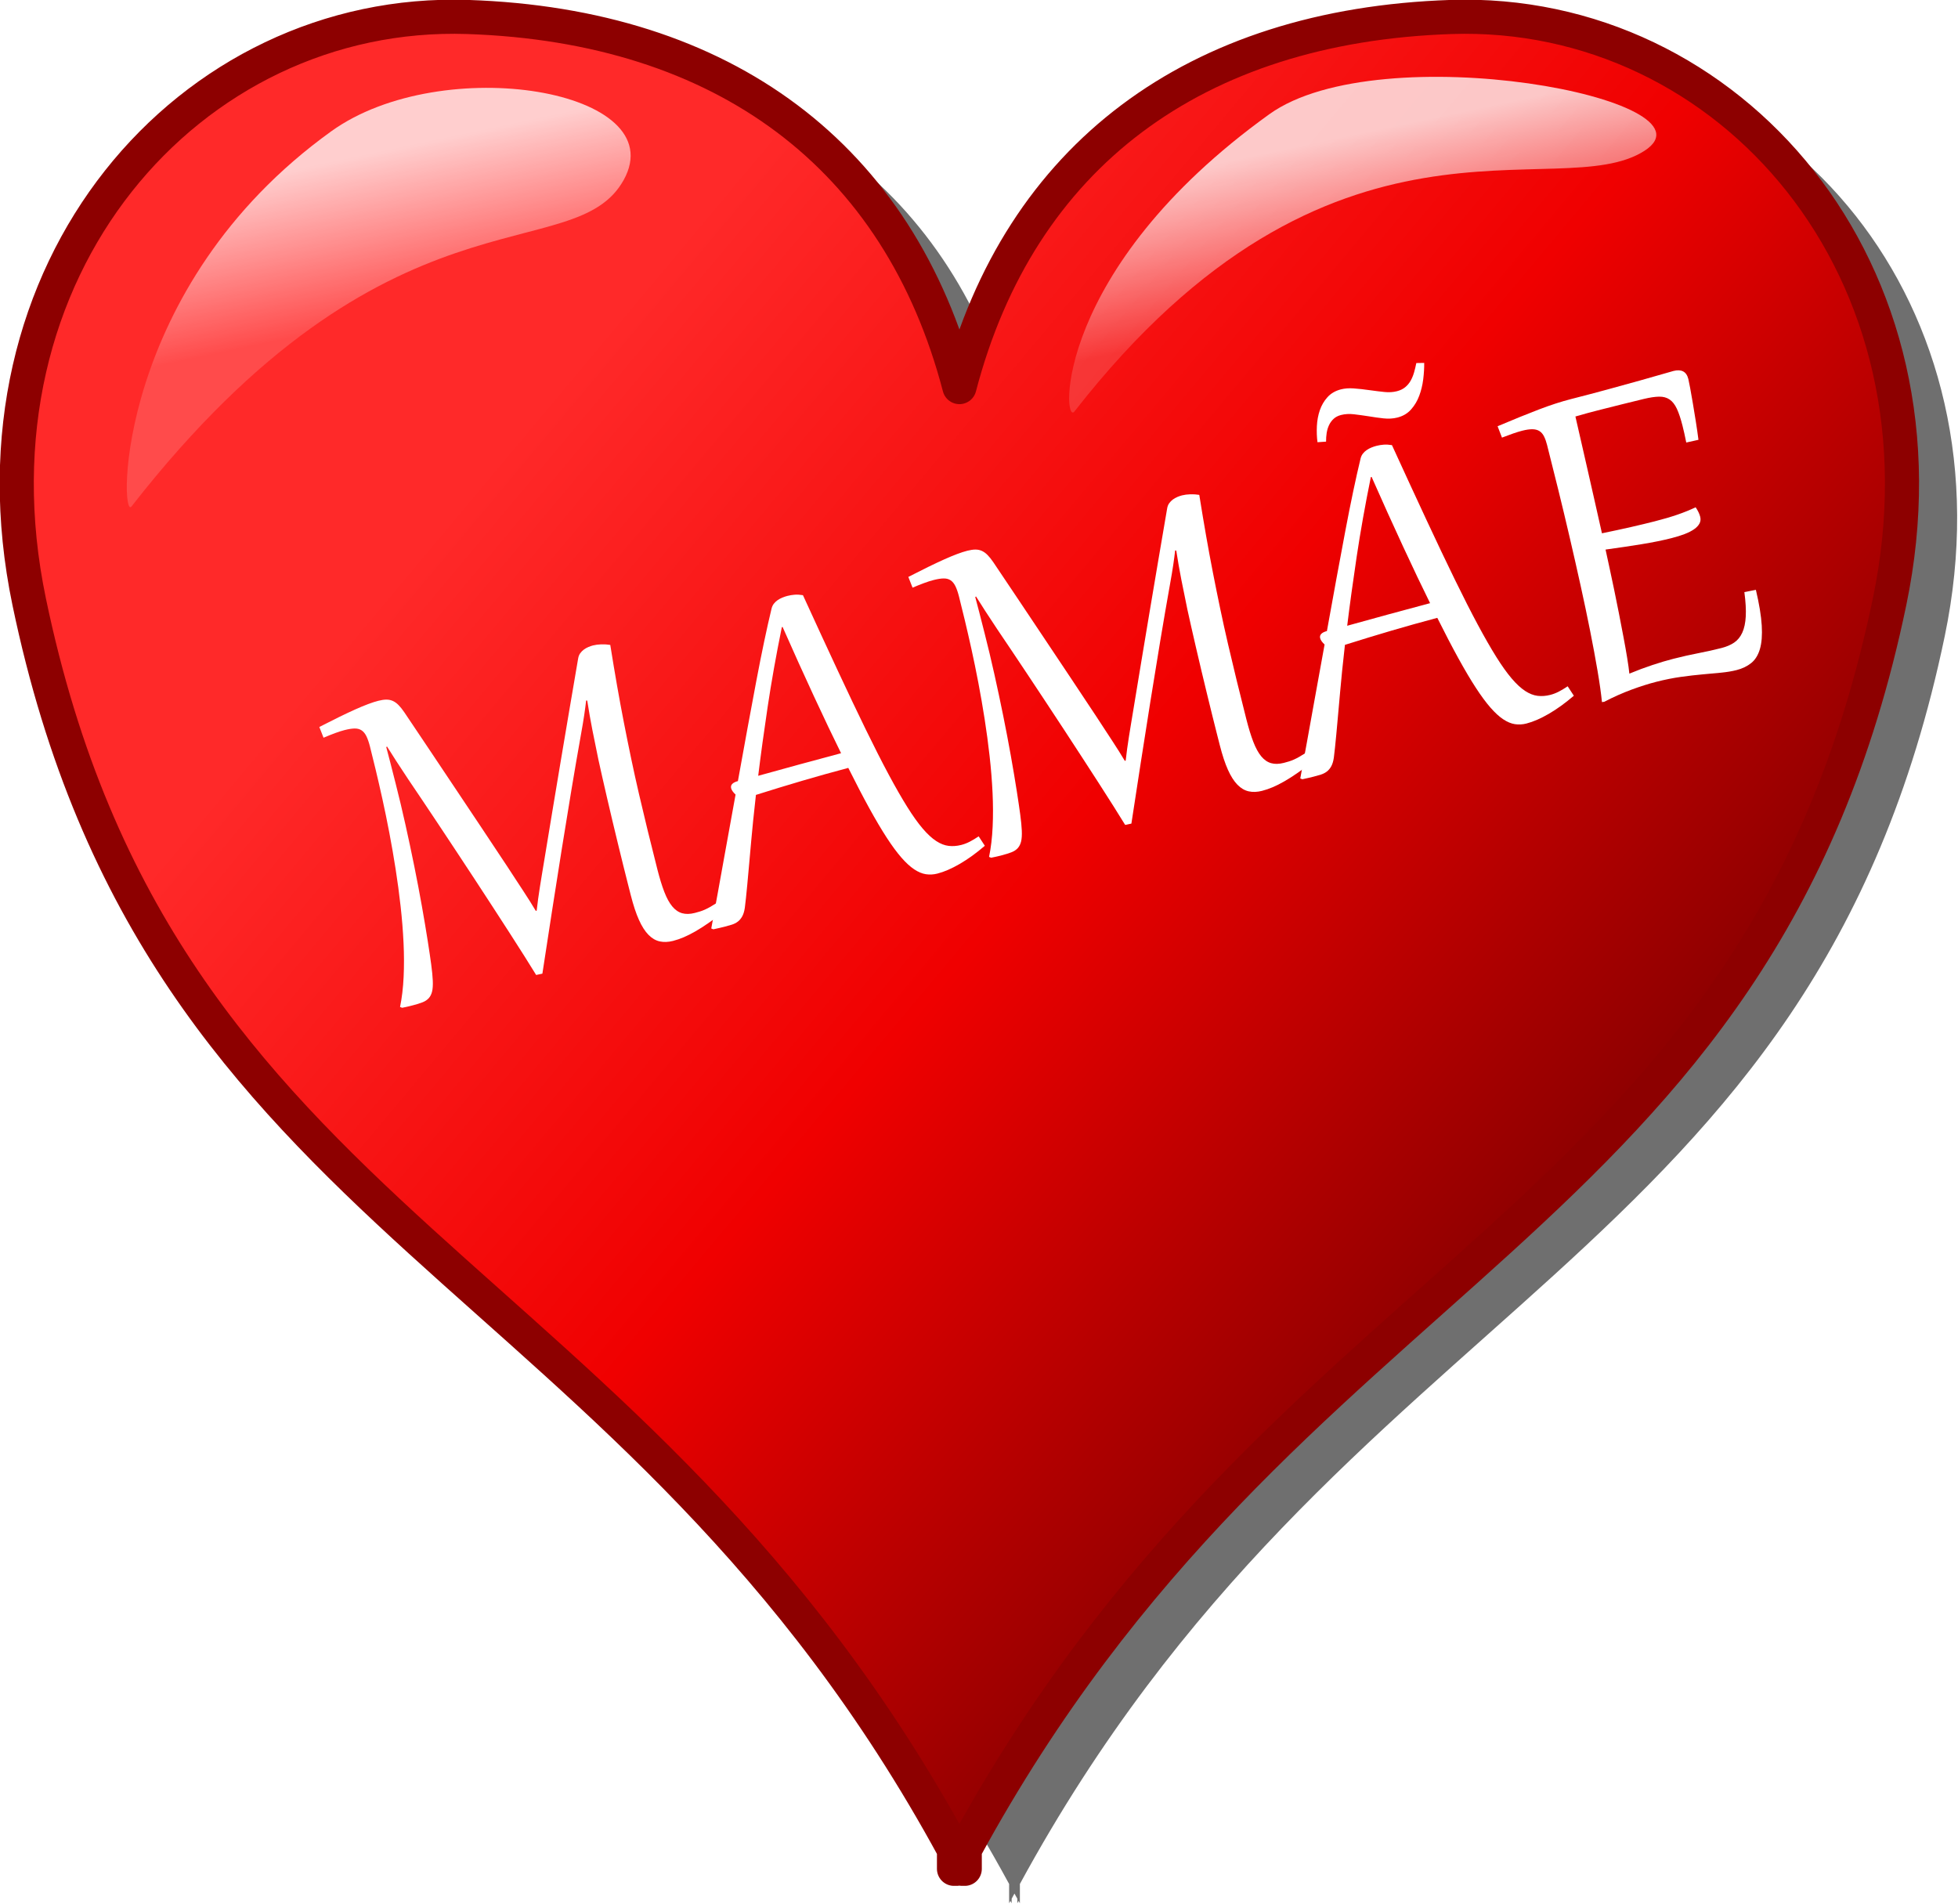
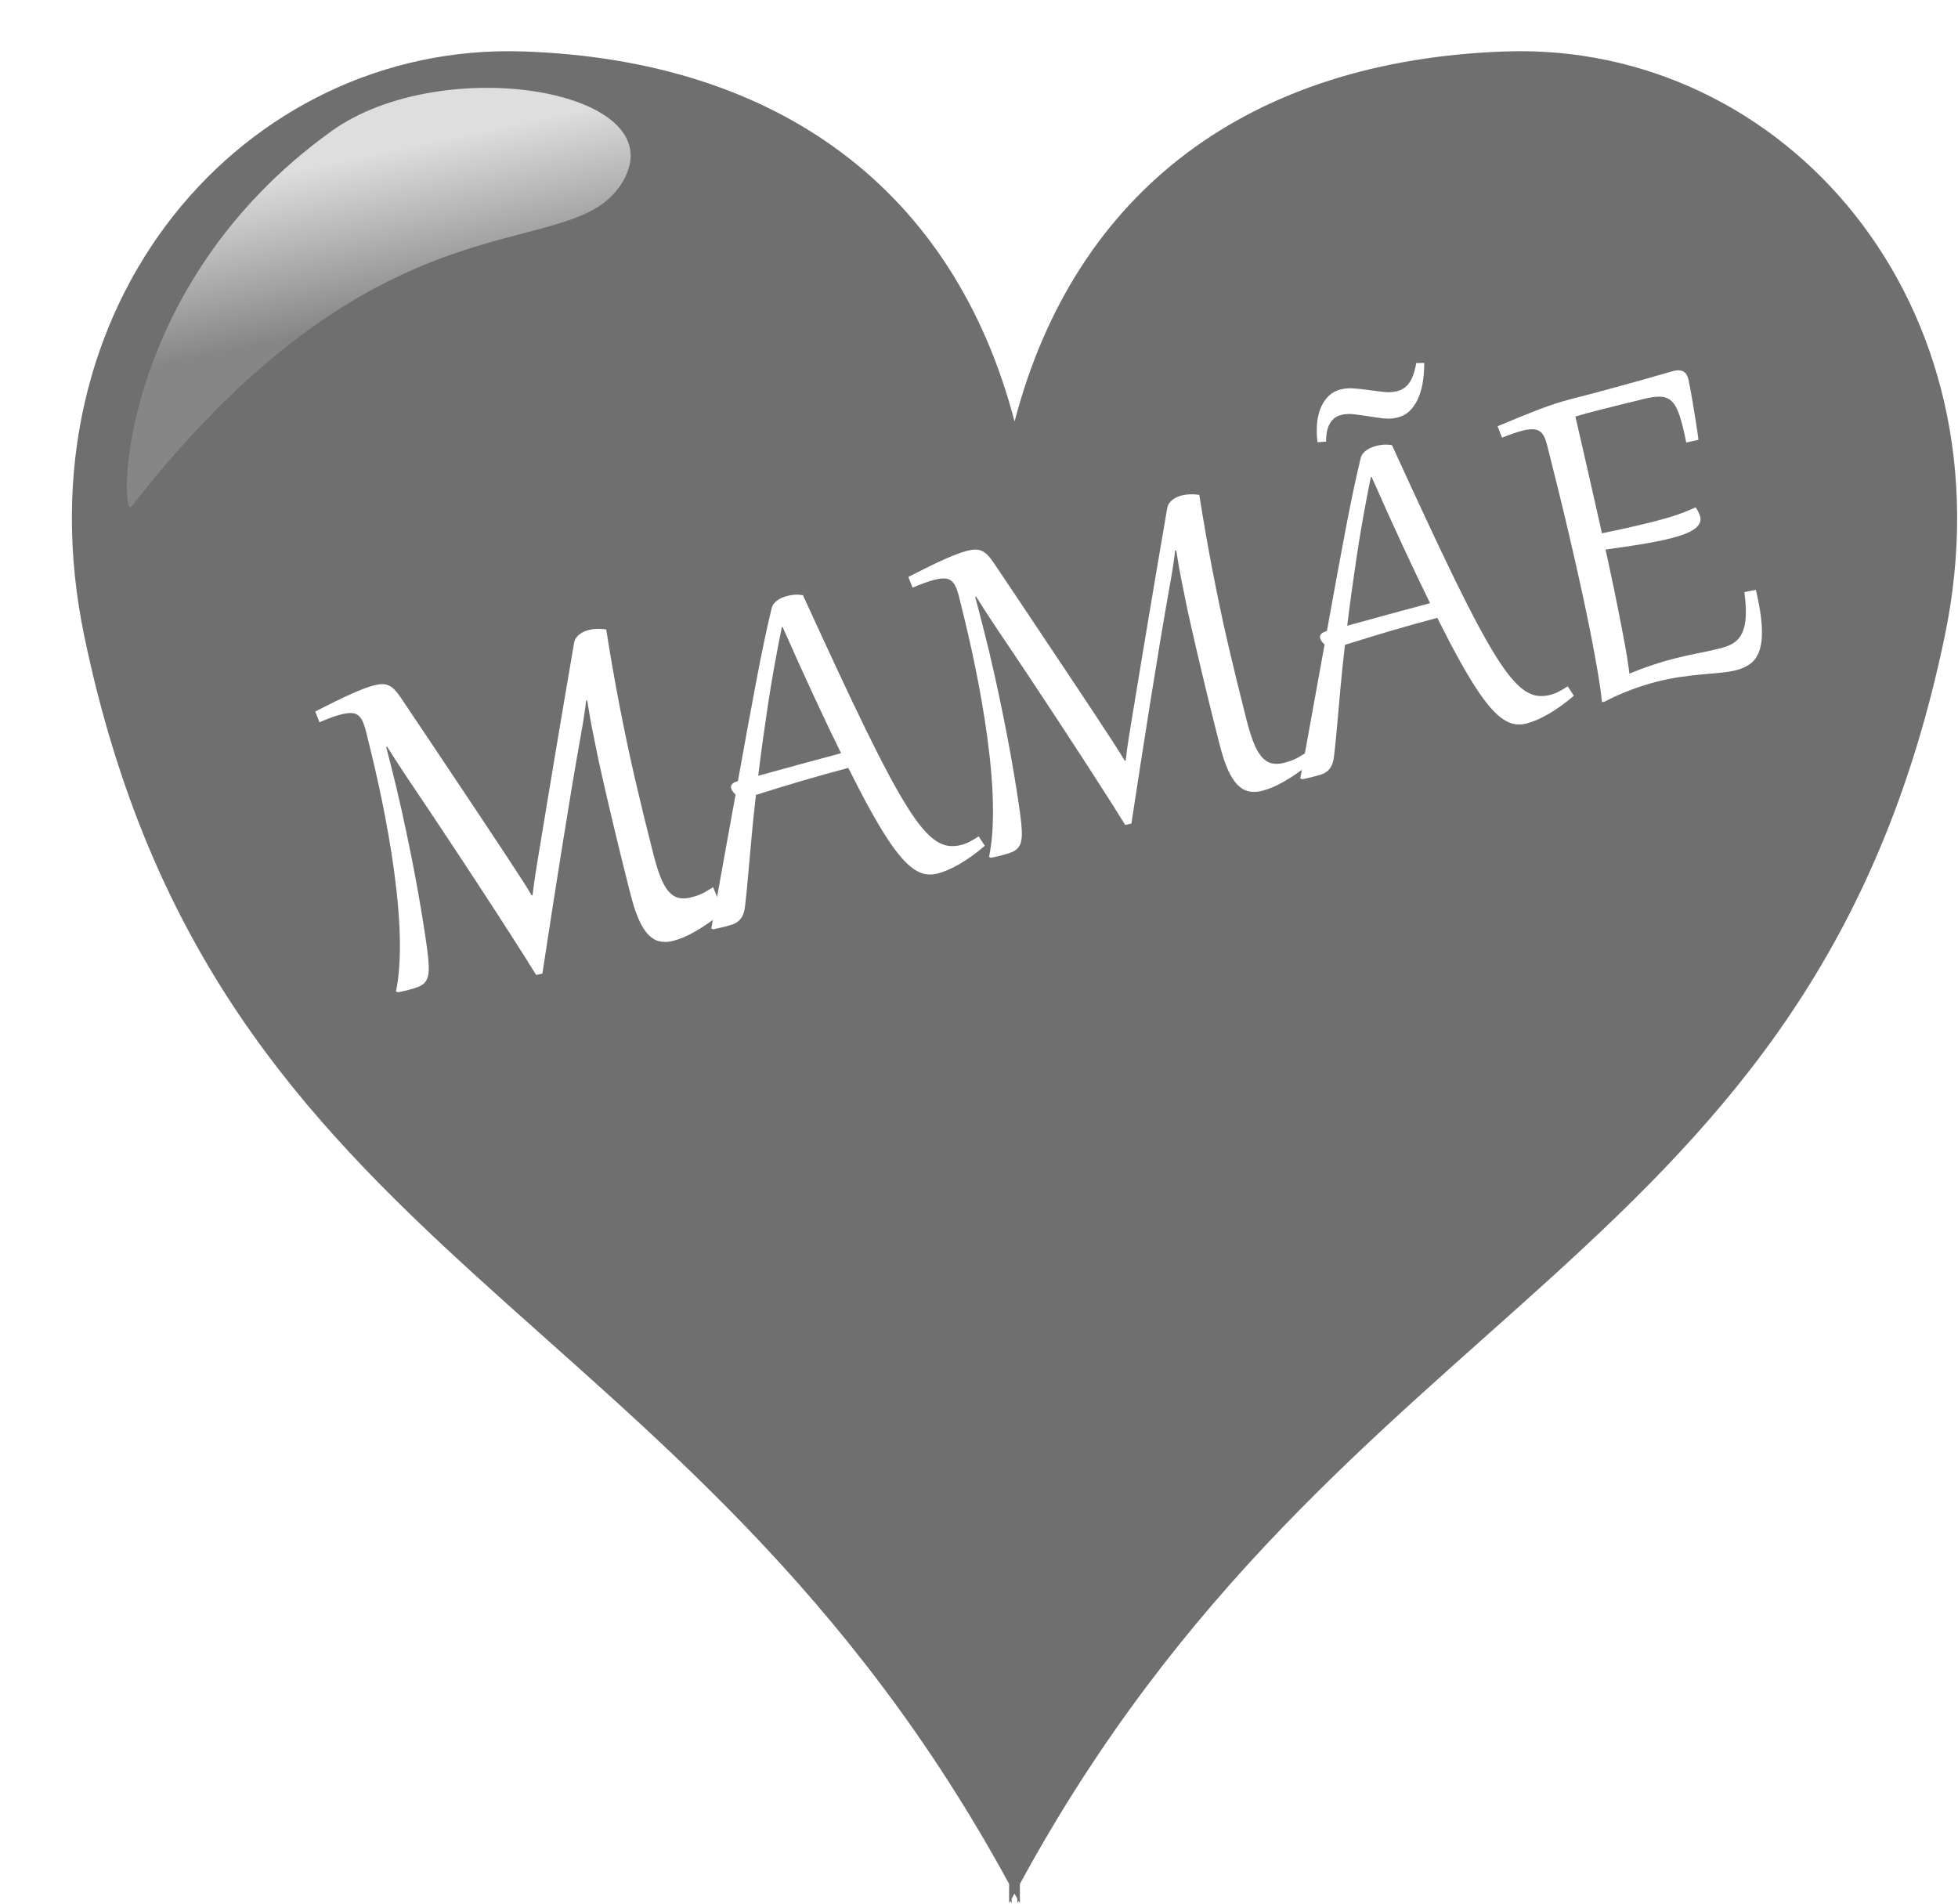
<svg xmlns="http://www.w3.org/2000/svg" xmlns:ns1="http://sodipodi.sourceforge.net/DTD/sodipodi-0.dtd" xmlns:ns2="http://www.inkscape.org/namespaces/inkscape" xmlns:xlink="http://www.w3.org/1999/xlink" id="svg7180" ns1:docname="Hearth_011_Red_Mamae.svg" viewBox="0 0 526.37 511.9" version="1.1" ns2:version="0.48.0 r9654">
  <defs id="defs3">
    <linearGradient id="linearGradient4440" y2="691.74" gradientUnits="userSpaceOnUse" x2="578.82" y1="436.17" x1="273.75" ns2:collect="always">
      <stop id="stop2778-2-9-0" style="stop-color:#ff2929" offset="0" />
      <stop id="stop4262-6-6-94" style="stop-color:#f00000" offset=".5" />
      <stop id="stop2780-8-4-8" style="stop-color:#820000" offset="1" />
    </linearGradient>
    <linearGradient id="linearGradient4442" y2="402.54" xlink:href="#linearGradient3518-2-3-2" gradientUnits="userSpaceOnUse" x2="260" y1="355.22" x1="250" ns2:collect="always" />
    <linearGradient id="linearGradient3518-2-3-2">
      <stop id="stop3520-6-99-4" style="stop-color:#ffffff;stop-opacity:.771" offset="0" />
      <stop id="stop3522-6-40-5" style="stop-color:#ffffff;stop-opacity:.157" offset="1" />
    </linearGradient>
    <linearGradient id="linearGradient4444" y2="402.54" xlink:href="#linearGradient3518-2-3-2" gradientUnits="userSpaceOnUse" x2="260" gradientTransform="translate(292.86 -6.429)" y1="355.22" x1="250" ns2:collect="always" />
    <filter id="filter4401" ns2:menu="Shadows and Glows" ns2:menu-tooltip="Shadowy outer bevel" ns2:label="Inset" color-interpolation-filters="sRGB">
      <feMorphology id="feMorphology4403" operator="dilate" in="SourceAlpha" radius="3.6" result="result1" />
      <feGaussianBlur id="feGaussianBlur4405" result="result0" stdDeviation="3.6" in="result1" />
      <feDiffuseLighting id="feDiffuseLighting4407" result="result2" surfaceScale="-5">
        <feDistantLight id="feDistantLight4409" elevation="45" azimuth="225" />
      </feDiffuseLighting>
      <feComposite id="feComposite4411" operator="in" in2="result0" result="result91" />
      <feComposite id="feComposite4413" in2="result91" in="SourceGraphic" />
    </filter>
  </defs>
  <ns1:namedview id="base" bordercolor="#666666" ns2:pageshadow="2" ns2:window-y="5" fit-margin-left="0" pagecolor="#ffffff" fit-margin-top="0" ns2:window-maximized="0" ns2:zoom="0.35" ns2:window-x="1" ns2:window-height="1114" showgrid="false" borderopacity="1.0" ns2:current-layer="layer1" ns2:cx="233.16969" ns2:cy="261.65905" fit-margin-right="0" fit-margin-bottom="0" ns2:window-width="1901" ns2:pageopacity="0.0" ns2:document-units="mm" />
  <g id="layer1" ns2:label="Layer 1" ns2:groupmode="layer" transform="translate(-116.83 -282.12)">
    <g id="g4427" transform="translate(1442 -294.5)">
      <g id="g4264-4-9-7" transform="matrix(.917 0 0 .917 -1432.6 287.48)">
        <path id="path2784-3-2-11" style="fill-rule:evenodd;fill:#000000;fill-opacity:.565" ns2:connector-curvature="0" d="m270.43 330.39c-81.404-2.714-148.86 73.917-128.56 171.44 38.576 185.36 176.84 192.41 271.12 365.78v4.312 1.344c0.124-0.236 0.251-0.453 0.375-0.688 0.124 0.235 0.251 0.452 0.375 0.688v-1.344c0.272-0.513 0.54-0.99 0.812-1.5 0.275 0.514 0.569 0.983 0.844 1.5v1.344c0.124-0.236 0.251-0.453 0.375-0.688 0.124 0.235 0.251 0.452 0.375 0.688v-1.344-4.312c94.29-173.37 232.55-180.42 271.13-365.78 20.29-97.52-47.16-174.15-128.57-171.44-75.133 2.505-126.44 40.77-144.12 108.5-17.688-67.733-69.021-106-144.16-108.5z" />
-         <path id="path1310-0-3-5" style="stroke-linejoin:round;fill-rule:evenodd;stroke:#8d0000;stroke-linecap:round;stroke-width:10;fill:url(#linearGradient4440)" ns2:connector-curvature="0" d="m254.27 320.29c-81.404-2.714-148.86 73.917-128.56 171.44 38.576 185.36 176.84 192.41 271.12 365.78v4.312 1.344c0.124-0.236 0.251-0.453 0.375-0.688 0.124 0.235 0.251 0.452 0.375 0.688v-1.344c0.272-0.513 0.54-0.99 0.812-1.5 0.275 0.514 0.569 0.983 0.844 1.5v1.344c0.124-0.236 0.251-0.453 0.375-0.688 0.124 0.235 0.251 0.452 0.375 0.688v-1.344-4.312c94.284-173.37 232.55-180.42 271.12-365.78 20.295-97.52-47.158-174.15-128.56-171.44-75.133 2.505-126.44 40.77-144.12 108.5-17.688-67.733-69.021-106-144.16-108.5z" />
        <path id="path3514-2-2-2" d="m155.71 463.79c-3.573 4.58-5-64.286 58.571-110 32.522-23.386 100.36-12.143 85.714 14.286-14.643 26.429-68.681-1.197-144.29 95.714z" style="fill-rule:evenodd;fill:url(#linearGradient4442)" ns2:connector-curvature="0" ns1:nodetypes="csss" />
-         <path id="path4252-0-7-7" d="m432.14 435.93c-3.573 4.58-6.429-41.429 57.143-87.143 32.522-23.386 133.21-4.286 110 10.714-25.377 16.398-91.538-20.482-167.14 76.429z" style="fill-rule:evenodd;fill:url(#linearGradient4444)" ns2:connector-curvature="0" ns1:nodetypes="csss" />
      </g>
      <g id="text3028-5-4-6" style="filter:url(#filter4401);fill:#ffffff" transform="rotate(-14.292)">
-         <path id="path4416" ns2:connector-curvature="0" d="m-1298.6 517.25c-1.679 0.723-3.225 1.347-4.636 1.872-1.411 0.525-2.723 0.956-3.936 1.294-1.213 0.338-2.344 0.589-3.394 0.752-1.05 0.163-2.064 0.245-3.044 0.245-1.329 0-2.496-0.251-3.498-0.752-1.003-0.501-1.837-1.324-2.502-2.466-0.665-1.143-1.161-2.647-1.487-4.513-0.327-1.866-0.49-4.175-0.49-6.927v-3.079c-0-1.446 0.01-3.119 0.017-5.02 0.012-1.901 0.029-3.918 0.053-6.053 0.023-2.134 0.052-4.309 0.087-6.525 0.035-2.216 0.076-4.356 0.122-6.42 0.046-2.064 0.093-3.994 0.14-5.79 0.047-1.796 0.093-3.324 0.14-4.583 0.117-2.729 0.251-5.452 0.402-8.169 0.151-2.717 0.356-5.382 0.612-7.994l-0.28-0.105c-0.397 1.05-0.875 2.245-1.435 3.586-0.56 1.341-1.271 2.956-2.134 4.846-2.053 4.525-4.146 9.213-6.28 14.064-2.134 4.851-4.292 9.802-6.472 14.851-2.181 5.05-4.379 10.169-6.595 15.359-2.216 5.19-4.42 10.373-6.612 15.551l-1.714-0.07c-0.49-1.586-1.085-3.458-1.784-5.615-0.7-2.157-1.47-4.49-2.309-6.997-0.84-2.507-1.732-5.154-2.676-7.942-0.945-2.787-1.907-5.609-2.886-8.466-0.98-2.857-1.965-5.708-2.956-8.554-0.991-2.845-1.948-5.586-2.869-8.222-0.921-2.635-1.796-5.114-2.624-7.434s-1.569-4.391-2.222-6.21c-0.746-2.122-1.394-4-1.942-5.633-0.548-1.633-1.02-3.079-1.417-4.338l-0.245 0.105c0 0.7 0.01 1.394 0.017 2.082 0.012 0.688 0.017 1.429 0.017 2.222v5.773c0 3.708-0.058 7.493-0.175 11.353-0.117 3.86-0.268 7.662-0.455 11.405-0.187 3.744-0.408 7.364-0.665 10.863-0.257 3.499-0.525 6.729-0.805 9.691-0.233 2.449-0.449 4.531-0.647 6.245-0.198 1.714-0.42 3.155-0.665 4.321-0.245 1.166-0.542 2.082-0.892 2.746-0.35 0.665-0.787 1.172-1.312 1.522-0.525 0.35-1.166 0.571-1.924 0.665s-1.662 0.14-2.711 0.14h-1.05c-0.21 0-0.467-0.006-0.77-0.018-0.303-0.012-0.676-0.029-1.119-0.052l-0.49-0.35c1.096-2.262 2.07-4.787 2.921-7.574s1.598-5.744 2.239-8.869 1.195-6.362 1.662-9.709 0.857-6.688 1.172-10.023c0.315-3.335 0.571-6.624 0.77-9.866 0.198-3.242 0.344-6.321 0.437-9.236 0.093-2.915 0.158-5.609 0.193-8.082 0.035-2.472 0.052-4.63 0.052-6.472 0-1.189-0.082-2.169-0.245-2.939-0.163-0.77-0.449-1.382-0.857-1.837-0.408-0.455-0.968-0.77-1.679-0.945-0.711-0.175-1.627-0.262-2.746-0.262-0.77 0-1.656 0.052-2.659 0.157-1.003 0.105-2.111 0.251-3.324 0.437l-0.385-3.079c4.268-0.98 7.779-1.708 10.531-2.187 2.752-0.478 4.945-0.717 6.577-0.717 0.84 0 1.563 0.076 2.169 0.227 0.606 0.152 1.137 0.408 1.592 0.77 0.455 0.362 0.857 0.84 1.207 1.434 0.35 0.595 0.688 1.335 1.015 2.222 1.236 3.452 2.542 7.125 3.918 11.02 1.376 3.895 2.781 7.872 4.216 11.93 1.434 4.058 2.869 8.123 4.303 12.193 1.434 4.07 2.816 8.018 4.146 11.843 0.513 1.516 0.985 2.898 1.417 4.146 0.431 1.248 0.828 2.402 1.19 3.464 0.361 1.061 0.7 2.076 1.015 3.044 0.315 0.968 0.612 1.93 0.892 2.886h0.245c0.373-1.003 0.758-1.988 1.155-2.956 0.396-0.968 0.816-1.971 1.259-3.009 0.443-1.038 0.927-2.152 1.452-3.341s1.114-2.531 1.767-4.023c1.633-3.732 3.329-7.604 5.09-11.615 1.761-4.012 3.568-8.117 5.423-12.315 1.854-4.198 3.738-8.455 5.65-12.77 1.913-4.315 3.837-8.641 5.773-12.98 0.21-0.466 0.495-0.851 0.857-1.155 0.361-0.303 0.758-0.542 1.19-0.717 0.431-0.175 0.88-0.297 1.347-0.367 0.466-0.07 0.898-0.105 1.294-0.105 0.676 0 1.417 0.088 2.222 0.262 0.805 0.175 1.58 0.426 2.327 0.752-0.35 3.825-0.659 7.487-0.927 10.986-0.268 3.499-0.496 6.904-0.682 10.216-0.187 3.312-0.35 6.583-0.49 9.813-0.14 3.23-0.245 6.49-0.315 9.778-0.07 3.289-0.123 6.647-0.158 10.076-0.035 3.429-0.053 7.009-0.053 10.741 0 2.472 0.105 4.583 0.315 6.332 0.21 1.749 0.577 3.178 1.102 4.286 0.525 1.108 1.23 1.918 2.117 2.432 0.886 0.513 1.994 0.77 3.324 0.77 0.49 0 0.962-0.012 1.417-0.035 0.455-0.023 0.927-0.076 1.417-0.157 0.49-0.082 1.032-0.204 1.627-0.367 0.595-0.163 1.277-0.373 2.047-0.63z" />
+         <path id="path4416" ns2:connector-curvature="0" d="m-1298.6 517.25c-1.679 0.723-3.225 1.347-4.636 1.872-1.411 0.525-2.723 0.956-3.936 1.294-1.213 0.338-2.344 0.589-3.394 0.752-1.05 0.163-2.064 0.245-3.044 0.245-1.329 0-2.496-0.251-3.498-0.752-1.003-0.501-1.837-1.324-2.502-2.466-0.665-1.143-1.161-2.647-1.487-4.513-0.327-1.866-0.49-4.175-0.49-6.927v-3.079c-0-1.446 0.01-3.119 0.017-5.02 0.012-1.901 0.029-3.918 0.053-6.053 0.023-2.134 0.052-4.309 0.087-6.525 0.035-2.216 0.076-4.356 0.122-6.42 0.046-2.064 0.093-3.994 0.14-5.79 0.047-1.796 0.093-3.324 0.14-4.583 0.117-2.729 0.251-5.452 0.402-8.169 0.151-2.717 0.356-5.382 0.612-7.994l-0.28-0.105c-0.397 1.05-0.875 2.245-1.435 3.586-0.56 1.341-1.271 2.956-2.134 4.846-2.053 4.525-4.146 9.213-6.28 14.064-2.134 4.851-4.292 9.802-6.472 14.851-2.181 5.05-4.379 10.169-6.595 15.359-2.216 5.19-4.42 10.373-6.612 15.551l-1.714-0.07c-0.49-1.586-1.085-3.458-1.784-5.615-0.7-2.157-1.47-4.49-2.309-6.997-0.84-2.507-1.732-5.154-2.676-7.942-0.945-2.787-1.907-5.609-2.886-8.466-0.98-2.857-1.965-5.708-2.956-8.554-0.991-2.845-1.948-5.586-2.869-8.222-0.921-2.635-1.796-5.114-2.624-7.434s-1.569-4.391-2.222-6.21c-0.746-2.122-1.394-4-1.942-5.633-0.548-1.633-1.02-3.079-1.417-4.338l-0.245 0.105v5.773c0 3.708-0.058 7.493-0.175 11.353-0.117 3.86-0.268 7.662-0.455 11.405-0.187 3.744-0.408 7.364-0.665 10.863-0.257 3.499-0.525 6.729-0.805 9.691-0.233 2.449-0.449 4.531-0.647 6.245-0.198 1.714-0.42 3.155-0.665 4.321-0.245 1.166-0.542 2.082-0.892 2.746-0.35 0.665-0.787 1.172-1.312 1.522-0.525 0.35-1.166 0.571-1.924 0.665s-1.662 0.14-2.711 0.14h-1.05c-0.21 0-0.467-0.006-0.77-0.018-0.303-0.012-0.676-0.029-1.119-0.052l-0.49-0.35c1.096-2.262 2.07-4.787 2.921-7.574s1.598-5.744 2.239-8.869 1.195-6.362 1.662-9.709 0.857-6.688 1.172-10.023c0.315-3.335 0.571-6.624 0.77-9.866 0.198-3.242 0.344-6.321 0.437-9.236 0.093-2.915 0.158-5.609 0.193-8.082 0.035-2.472 0.052-4.63 0.052-6.472 0-1.189-0.082-2.169-0.245-2.939-0.163-0.77-0.449-1.382-0.857-1.837-0.408-0.455-0.968-0.77-1.679-0.945-0.711-0.175-1.627-0.262-2.746-0.262-0.77 0-1.656 0.052-2.659 0.157-1.003 0.105-2.111 0.251-3.324 0.437l-0.385-3.079c4.268-0.98 7.779-1.708 10.531-2.187 2.752-0.478 4.945-0.717 6.577-0.717 0.84 0 1.563 0.076 2.169 0.227 0.606 0.152 1.137 0.408 1.592 0.77 0.455 0.362 0.857 0.84 1.207 1.434 0.35 0.595 0.688 1.335 1.015 2.222 1.236 3.452 2.542 7.125 3.918 11.02 1.376 3.895 2.781 7.872 4.216 11.93 1.434 4.058 2.869 8.123 4.303 12.193 1.434 4.07 2.816 8.018 4.146 11.843 0.513 1.516 0.985 2.898 1.417 4.146 0.431 1.248 0.828 2.402 1.19 3.464 0.361 1.061 0.7 2.076 1.015 3.044 0.315 0.968 0.612 1.93 0.892 2.886h0.245c0.373-1.003 0.758-1.988 1.155-2.956 0.396-0.968 0.816-1.971 1.259-3.009 0.443-1.038 0.927-2.152 1.452-3.341s1.114-2.531 1.767-4.023c1.633-3.732 3.329-7.604 5.09-11.615 1.761-4.012 3.568-8.117 5.423-12.315 1.854-4.198 3.738-8.455 5.65-12.77 1.913-4.315 3.837-8.641 5.773-12.98 0.21-0.466 0.495-0.851 0.857-1.155 0.361-0.303 0.758-0.542 1.19-0.717 0.431-0.175 0.88-0.297 1.347-0.367 0.466-0.07 0.898-0.105 1.294-0.105 0.676 0 1.417 0.088 2.222 0.262 0.805 0.175 1.58 0.426 2.327 0.752-0.35 3.825-0.659 7.487-0.927 10.986-0.268 3.499-0.496 6.904-0.682 10.216-0.187 3.312-0.35 6.583-0.49 9.813-0.14 3.23-0.245 6.49-0.315 9.778-0.07 3.289-0.123 6.647-0.158 10.076-0.035 3.429-0.053 7.009-0.053 10.741 0 2.472 0.105 4.583 0.315 6.332 0.21 1.749 0.577 3.178 1.102 4.286 0.525 1.108 1.23 1.918 2.117 2.432 0.886 0.513 1.994 0.77 3.324 0.77 0.49 0 0.962-0.012 1.417-0.035 0.455-0.023 0.927-0.076 1.417-0.157 0.49-0.082 1.032-0.204 1.627-0.367 0.595-0.163 1.277-0.373 2.047-0.63z" />
        <path id="path4418" ns2:connector-curvature="0" d="m-1286.7 500.81c-0.84 2.379-1.569 4.449-2.187 6.21s-1.16 3.295-1.627 4.601c-0.467 1.306-0.875 2.432-1.224 3.376-0.35 0.945-0.676 1.802-0.98 2.571-0.373 0.886-0.793 1.574-1.26 2.064s-0.968 0.845-1.504 1.067c-0.536 0.222-1.119 0.35-1.749 0.385-0.63 0.035-1.294 0.052-1.994 0.052-0.397 0-0.892-0.006-1.487-0.018-0.595-0.012-1.137-0.029-1.627-0.052l-0.49-0.35c2.799-6.064 5.452-11.86 7.959-17.388 2.507-5.528 4.927-10.822 7.26-15.884-0.49-0.77-0.735-1.411-0.735-1.924 0-0.933 0.746-1.411 2.239-1.434 4.268-9.376 8.07-17.639 11.405-24.787 3.335-7.149 6.274-13.125 8.816-17.93 0.233-0.443 0.536-0.81 0.91-1.102 0.373-0.291 0.781-0.519 1.224-0.682 0.443-0.163 0.91-0.28 1.399-0.35 0.49-0.07 0.968-0.105 1.434-0.105 0.676 0 1.341 0.058 1.994 0.175 0.653 0.117 1.353 0.338 2.099 0.665 1.469 8.093 2.816 15.376 4.041 21.849 1.224 6.472 2.361 12.239 3.411 17.3 1.05 5.061 2.041 9.475 2.974 13.242 0.933 3.767 1.831 6.997 2.694 9.691 0.863 2.694 1.726 4.915 2.589 6.665 0.863 1.749 1.755 3.125 2.676 4.128 0.921 1.003 1.895 1.703 2.921 2.099 1.026 0.397 2.146 0.595 3.359 0.595 0.793 0 1.598-0.093 2.414-0.28 0.816-0.187 1.714-0.455 2.694-0.805l0.98 2.869c-2.682 1.329-5.248 2.344-7.697 3.044-2.449 0.7-4.618 1.05-6.507 1.05-1.073 0-2.082-0.198-3.026-0.595-0.945-0.397-1.854-1.079-2.729-2.047-0.875-0.968-1.726-2.268-2.554-3.901-0.828-1.633-1.662-3.685-2.501-6.157-0.84-2.472-1.703-5.417-2.589-8.834-0.886-3.417-1.819-7.388-2.799-11.913-4.315 0.047-8.577 0.146-12.787 0.297-4.21 0.152-8.566 0.356-13.067 0.612-0.91 2.402-1.732 4.606-2.466 6.612-0.735 2.006-1.37 3.779-1.907 5.318zm29.318-17.143c-0.49-2.309-1.015-4.869-1.574-7.679-0.56-2.811-1.131-5.784-1.714-8.921-0.583-3.137-1.178-6.408-1.784-9.813-0.607-3.405-1.201-6.857-1.784-10.356h-0.21c-3.359 6.951-6.356 13.563-8.991 19.837-2.636 6.274-4.98 12.047-7.032 17.318 4.012-0.093 7.895-0.169 11.65-0.227 3.755-0.058 7.569-0.111 11.44-0.157z" />
        <path id="path4420" ns2:connector-curvature="0" d="m-1135.2 517.25c-1.679 0.723-3.225 1.347-4.636 1.872-1.411 0.525-2.723 0.956-3.936 1.294-1.213 0.338-2.344 0.589-3.394 0.752-1.05 0.163-2.064 0.245-3.044 0.245-1.33 0-2.496-0.251-3.499-0.752-1.003-0.501-1.837-1.324-2.502-2.466-0.665-1.143-1.16-2.647-1.487-4.513-0.327-1.866-0.49-4.175-0.49-6.927v-3.079c0-1.446 0.01-3.119 0.018-5.02 0.012-1.901 0.029-3.918 0.053-6.053 0.023-2.134 0.052-4.309 0.087-6.525 0.035-2.216 0.076-4.356 0.122-6.42 0.047-2.064 0.093-3.994 0.14-5.79 0.046-1.796 0.093-3.324 0.14-4.583 0.117-2.729 0.251-5.452 0.402-8.169 0.152-2.717 0.356-5.382 0.612-7.994l-0.28-0.105c-0.397 1.05-0.875 2.245-1.434 3.586-0.56 1.341-1.271 2.956-2.134 4.846-2.053 4.525-4.146 9.213-6.28 14.064-2.134 4.851-4.292 9.802-6.472 14.851-2.181 5.05-4.379 10.169-6.595 15.359-2.216 5.19-4.42 10.373-6.612 15.551l-1.714-0.07c-0.49-1.586-1.085-3.458-1.784-5.615s-1.469-4.49-2.309-6.997c-0.84-2.507-1.732-5.154-2.676-7.942-0.945-2.787-1.907-5.609-2.886-8.466s-1.965-5.708-2.956-8.554c-0.991-2.845-1.948-5.586-2.869-8.222-0.921-2.635-1.796-5.114-2.624-7.434s-1.569-4.391-2.222-6.21c-0.746-2.122-1.394-4-1.942-5.633-0.548-1.633-1.02-3.079-1.417-4.338l-0.245 0.105c0 0.7 0.01 1.394 0.017 2.082 0.012 0.688 0.017 1.429 0.018 2.222v5.773c-0 3.708-0.058 7.493-0.175 11.353-0.117 3.86-0.268 7.662-0.455 11.405-0.187 3.744-0.408 7.364-0.665 10.863-0.257 3.499-0.525 6.729-0.805 9.691-0.233 2.449-0.449 4.531-0.647 6.245-0.198 1.714-0.42 3.155-0.665 4.321-0.245 1.166-0.542 2.082-0.892 2.746-0.35 0.665-0.787 1.172-1.312 1.522-0.525 0.35-1.166 0.571-1.924 0.665-0.758 0.093-1.662 0.14-2.711 0.14h-1.05c-0.21 0-0.467-0.006-0.77-0.018-0.303-0.012-0.676-0.029-1.119-0.052l-0.49-0.35c1.096-2.262 2.07-4.787 2.921-7.574 0.851-2.787 1.598-5.744 2.239-8.869s1.195-6.362 1.662-9.709c0.466-3.347 0.857-6.688 1.172-10.023 0.315-3.335 0.571-6.624 0.77-9.866 0.198-3.242 0.344-6.321 0.437-9.236 0.093-2.915 0.157-5.609 0.192-8.082 0.035-2.472 0.053-4.63 0.053-6.472 0-1.189-0.082-2.169-0.245-2.939-0.163-0.77-0.449-1.382-0.857-1.837-0.408-0.455-0.968-0.77-1.679-0.945-0.711-0.175-1.627-0.262-2.746-0.262-0.77 0-1.656 0.052-2.659 0.157-1.003 0.105-2.111 0.251-3.324 0.437l-0.385-3.079c4.268-0.98 7.778-1.708 10.531-2.187 2.752-0.478 4.945-0.717 6.577-0.717 0.84 0 1.563 0.076 2.169 0.227 0.606 0.152 1.137 0.408 1.592 0.77 0.455 0.362 0.857 0.84 1.207 1.434 0.35 0.595 0.688 1.335 1.015 2.222 1.236 3.452 2.542 7.125 3.918 11.02 1.376 3.895 2.781 7.872 4.216 11.93 1.434 4.058 2.869 8.123 4.303 12.193 1.434 4.07 2.816 8.018 4.146 11.843 0.513 1.516 0.985 2.898 1.417 4.146s0.828 2.402 1.19 3.464c0.361 1.061 0.7 2.076 1.014 3.044 0.315 0.968 0.612 1.93 0.892 2.886h0.245c0.373-1.003 0.758-1.988 1.155-2.956 0.397-0.968 0.816-1.971 1.26-3.009 0.443-1.038 0.927-2.152 1.452-3.341 0.525-1.19 1.114-2.531 1.767-4.023 1.633-3.732 3.329-7.604 5.09-11.615 1.761-4.012 3.568-8.117 5.423-12.315 1.854-4.198 3.738-8.455 5.65-12.77 1.913-4.315 3.837-8.641 5.773-12.98 0.21-0.466 0.496-0.851 0.857-1.155 0.361-0.303 0.758-0.542 1.19-0.717 0.431-0.175 0.88-0.297 1.347-0.367 0.466-0.07 0.898-0.105 1.294-0.105 0.676 0 1.417 0.088 2.222 0.262 0.805 0.175 1.58 0.426 2.326 0.752-0.35 3.825-0.659 7.487-0.927 10.986-0.268 3.499-0.496 6.904-0.682 10.216-0.187 3.312-0.35 6.583-0.49 9.813-0.14 3.23-0.245 6.49-0.315 9.778-0.07 3.289-0.122 6.647-0.157 10.076-0.035 3.429-0.053 7.009-0.053 10.741-0 2.472 0.105 4.583 0.315 6.332 0.21 1.749 0.577 3.178 1.102 4.286 0.525 1.108 1.23 1.918 2.117 2.432 0.886 0.513 1.994 0.77 3.324 0.77 0.49 0 0.962-0.012 1.417-0.035 0.455-0.023 0.927-0.076 1.417-0.157 0.49-0.082 1.032-0.204 1.627-0.367 0.595-0.163 1.277-0.373 2.047-0.63z" />
        <path id="path4422" ns2:connector-curvature="0" d="m-1123.3 500.81c-0.84 2.379-1.569 4.449-2.187 6.21-0.618 1.761-1.16 3.295-1.627 4.601s-0.875 2.432-1.224 3.376c-0.35 0.945-0.676 1.802-0.98 2.571-0.373 0.886-0.793 1.574-1.259 2.064-0.467 0.49-0.968 0.845-1.504 1.067-0.536 0.222-1.12 0.35-1.749 0.385-0.63 0.035-1.294 0.052-1.994 0.052-0.397 0-0.892-0.006-1.487-0.018-0.595-0.012-1.137-0.029-1.627-0.052l-0.49-0.35c2.799-6.064 5.452-11.86 7.959-17.388 2.507-5.528 4.927-10.822 7.26-15.884-0.49-0.77-0.735-1.411-0.735-1.924 0-0.933 0.746-1.411 2.239-1.434 4.268-9.376 8.07-17.639 11.405-24.787 3.335-7.149 6.274-13.125 8.816-17.93 0.233-0.443 0.536-0.81 0.91-1.102 0.373-0.291 0.781-0.519 1.224-0.682 0.443-0.163 0.91-0.28 1.399-0.35 0.49-0.07 0.968-0.105 1.434-0.105 0.676 0 1.341 0.058 1.994 0.175 0.653 0.117 1.353 0.338 2.099 0.665 1.469 8.093 2.816 15.376 4.041 21.849 1.224 6.472 2.361 12.239 3.411 17.3 1.05 5.061 2.041 9.475 2.974 13.242 0.933 3.767 1.831 6.997 2.694 9.691 0.863 2.694 1.726 4.915 2.589 6.665s1.755 3.125 2.676 4.128 1.895 1.703 2.921 2.099c1.026 0.397 2.146 0.595 3.359 0.595 0.793 0 1.598-0.093 2.414-0.28 0.816-0.187 1.714-0.455 2.694-0.805l0.98 2.869c-2.682 1.329-5.248 2.344-7.697 3.044-2.449 0.7-4.618 1.05-6.507 1.05-1.073 0-2.082-0.198-3.026-0.595-0.945-0.397-1.854-1.079-2.729-2.047-0.875-0.968-1.726-2.268-2.554-3.901-0.828-1.633-1.662-3.685-2.502-6.157-0.84-2.472-1.703-5.417-2.589-8.834-0.886-3.417-1.819-7.388-2.799-11.913-4.315 0.047-8.577 0.146-12.787 0.297-4.21 0.152-8.566 0.356-13.067 0.612-0.91 2.402-1.732 4.606-2.466 6.612-0.735 2.006-1.37 3.779-1.907 5.318zm29.318-17.143c-0.49-2.309-1.015-4.869-1.574-7.679-0.56-2.811-1.131-5.784-1.714-8.921-0.583-3.137-1.178-6.408-1.784-9.813-0.607-3.405-1.201-6.857-1.784-10.356h-0.21c-3.359 6.951-6.356 13.563-8.991 19.837-2.636 6.274-4.98 12.047-7.032 17.318 4.012-0.093 7.895-0.169 11.65-0.227 3.755-0.058 7.569-0.111 11.44-0.157zm14.414-62.974c-0.327 1.353-0.776 2.758-1.347 4.216-0.571 1.458-1.283 2.799-2.134 4.023-0.851 1.225-1.866 2.233-3.044 3.026-1.178 0.793-2.537 1.19-4.076 1.19-1.19 0-2.408-0.233-3.656-0.7-1.248-0.466-2.502-0.98-3.761-1.539-1.26-0.536-2.478-1.032-3.656-1.487-1.178-0.455-2.327-0.682-3.446-0.682-0.816 0-1.534 0.163-2.152 0.49-0.618 0.327-1.16 0.77-1.627 1.329-0.467 0.56-0.851 1.195-1.155 1.907-0.303 0.711-0.548 1.452-0.735 2.222l-2.274-0.42c0.163-1.376 0.467-2.787 0.91-4.233 0.443-1.446 1.05-2.758 1.819-3.936 0.77-1.178 1.726-2.146 2.869-2.904 1.143-0.758 2.484-1.137 4.023-1.137 1.05 0 2.175 0.198 3.376 0.595 1.201 0.397 2.653 0.945 4.356 1.644 1.19 0.49 2.344 0.939 3.464 1.347 1.119 0.408 2.204 0.612 3.254 0.612 0.909 0 1.714-0.163 2.414-0.49 0.7-0.326 1.318-0.77 1.854-1.329 0.536-0.56 1.02-1.207 1.452-1.942 0.431-0.735 0.834-1.498 1.207-2.292z" />
        <path id="path4424" ns2:connector-curvature="0" d="m-1053 450.32c-0-0.98-0.076-1.819-0.227-2.519-0.152-0.7-0.431-1.265-0.84-1.697-0.408-0.431-0.974-0.746-1.697-0.945-0.723-0.198-1.656-0.297-2.799-0.297-0.746 0-1.586 0.041-2.519 0.122-0.933 0.082-1.994 0.192-3.184 0.332l-0.385-3.254c2.286-0.35 4.408-0.659 6.367-0.927 1.959-0.268 3.796-0.501 5.51-0.7 1.714-0.198 3.318-0.344 4.811-0.437 1.493-0.093 2.904-0.14 4.233-0.14 3.685 0 7.178-0.029 10.478-0.087 3.3-0.058 6.227-0.117 8.781-0.175 2.554-0.058 4.653-0.117 6.297-0.175 1.644-0.058 2.653-0.087 3.026-0.087 1.073 0 1.895 0.251 2.466 0.752 0.571 0.502 0.857 1.277 0.857 2.327 0 0.42-0.041 1.236-0.122 2.449-0.082 1.213-0.187 2.607-0.315 4.181-0.128 1.574-0.274 3.236-0.437 4.986-0.163 1.749-0.338 3.382-0.525 4.898l-3.359-0.105c0.047-0.886 0.082-1.714 0.105-2.484 0.023-0.77 0.035-1.493 0.035-2.169 0-1.959-0.117-3.551-0.35-4.776-0.233-1.224-0.659-2.187-1.277-2.886-0.618-0.7-1.464-1.178-2.537-1.434-1.073-0.256-2.437-0.396-4.093-0.42-2.309-0.023-4.338-0.041-6.088-0.052-1.749-0.012-3.429-0.017-5.038-0.018h-1.854c-0.886 0-1.79 0.006-2.711 0.018-0.921 0.012-2.035 0.041-3.341 0.087-0.047 1.936-0.099 4.099-0.158 6.49-0.058 2.391-0.122 4.95-0.192 7.679s-0.146 5.609-0.227 8.642c-0.082 3.032-0.169 6.157-0.262 9.376 3.009 0.14 5.679 0.239 8.012 0.297 2.332 0.058 4.49 0.087 6.472 0.087 2.402 0 4.531-0.076 6.385-0.227 1.854-0.152 3.609-0.391 5.265-0.717 0.373 1.026 0.56 1.948 0.56 2.764-0 0.676-0.21 1.248-0.63 1.714-0.42 0.467-1.015 0.846-1.784 1.137-0.77 0.292-1.703 0.501-2.799 0.63-1.096 0.128-2.321 0.192-3.674 0.192-2.402 0-5.125-0.134-8.169-0.402-3.044-0.268-6.303-0.601-9.778-0.997-0.047 1.353-0.105 2.98-0.175 4.88s-0.152 3.924-0.245 6.07c-0.093 2.146-0.204 4.344-0.332 6.595-0.128 2.251-0.257 4.408-0.385 6.472s-0.268 3.953-0.42 5.668-0.309 3.12-0.472 4.216c2.262-0.327 4.466-0.566 6.612-0.717 2.146-0.152 4.093-0.227 5.843-0.227 2.449 0 4.74 0.064 6.875 0.192 2.134 0.128 4.251 0.192 6.35 0.192 1.399 0 2.63-0.192 3.691-0.577 1.061-0.385 1.988-1.073 2.781-2.064 0.793-0.991 1.452-2.326 1.977-4.006 0.525-1.679 0.939-3.813 1.242-6.402l3.149 0.175c-0.07 3.918-0.35 7.149-0.84 9.691-0.49 2.542-1.172 4.548-2.047 6.018-0.875 1.469-1.942 2.49-3.201 3.061-1.26 0.571-2.682 0.857-4.268 0.857-1.26 0-2.647-0.117-4.163-0.35-1.516-0.233-3.172-0.496-4.968-0.787-1.796-0.292-3.738-0.554-5.825-0.787-2.087-0.233-4.332-0.35-6.735-0.35-2.123 0-4.461 0.134-7.015 0.402s-5.172 0.717-7.854 1.347l-0.63-0.07c0.35-2.332 0.659-5.155 0.927-8.466 0.268-3.312 0.507-6.933 0.717-10.863s0.385-8.076 0.525-12.437c0.14-4.362 0.257-8.764 0.35-13.207 0.093-4.443 0.157-8.84 0.192-13.19 0.035-4.35 0.052-8.472 0.053-12.367z" />
      </g>
    </g>
  </g>
</svg>